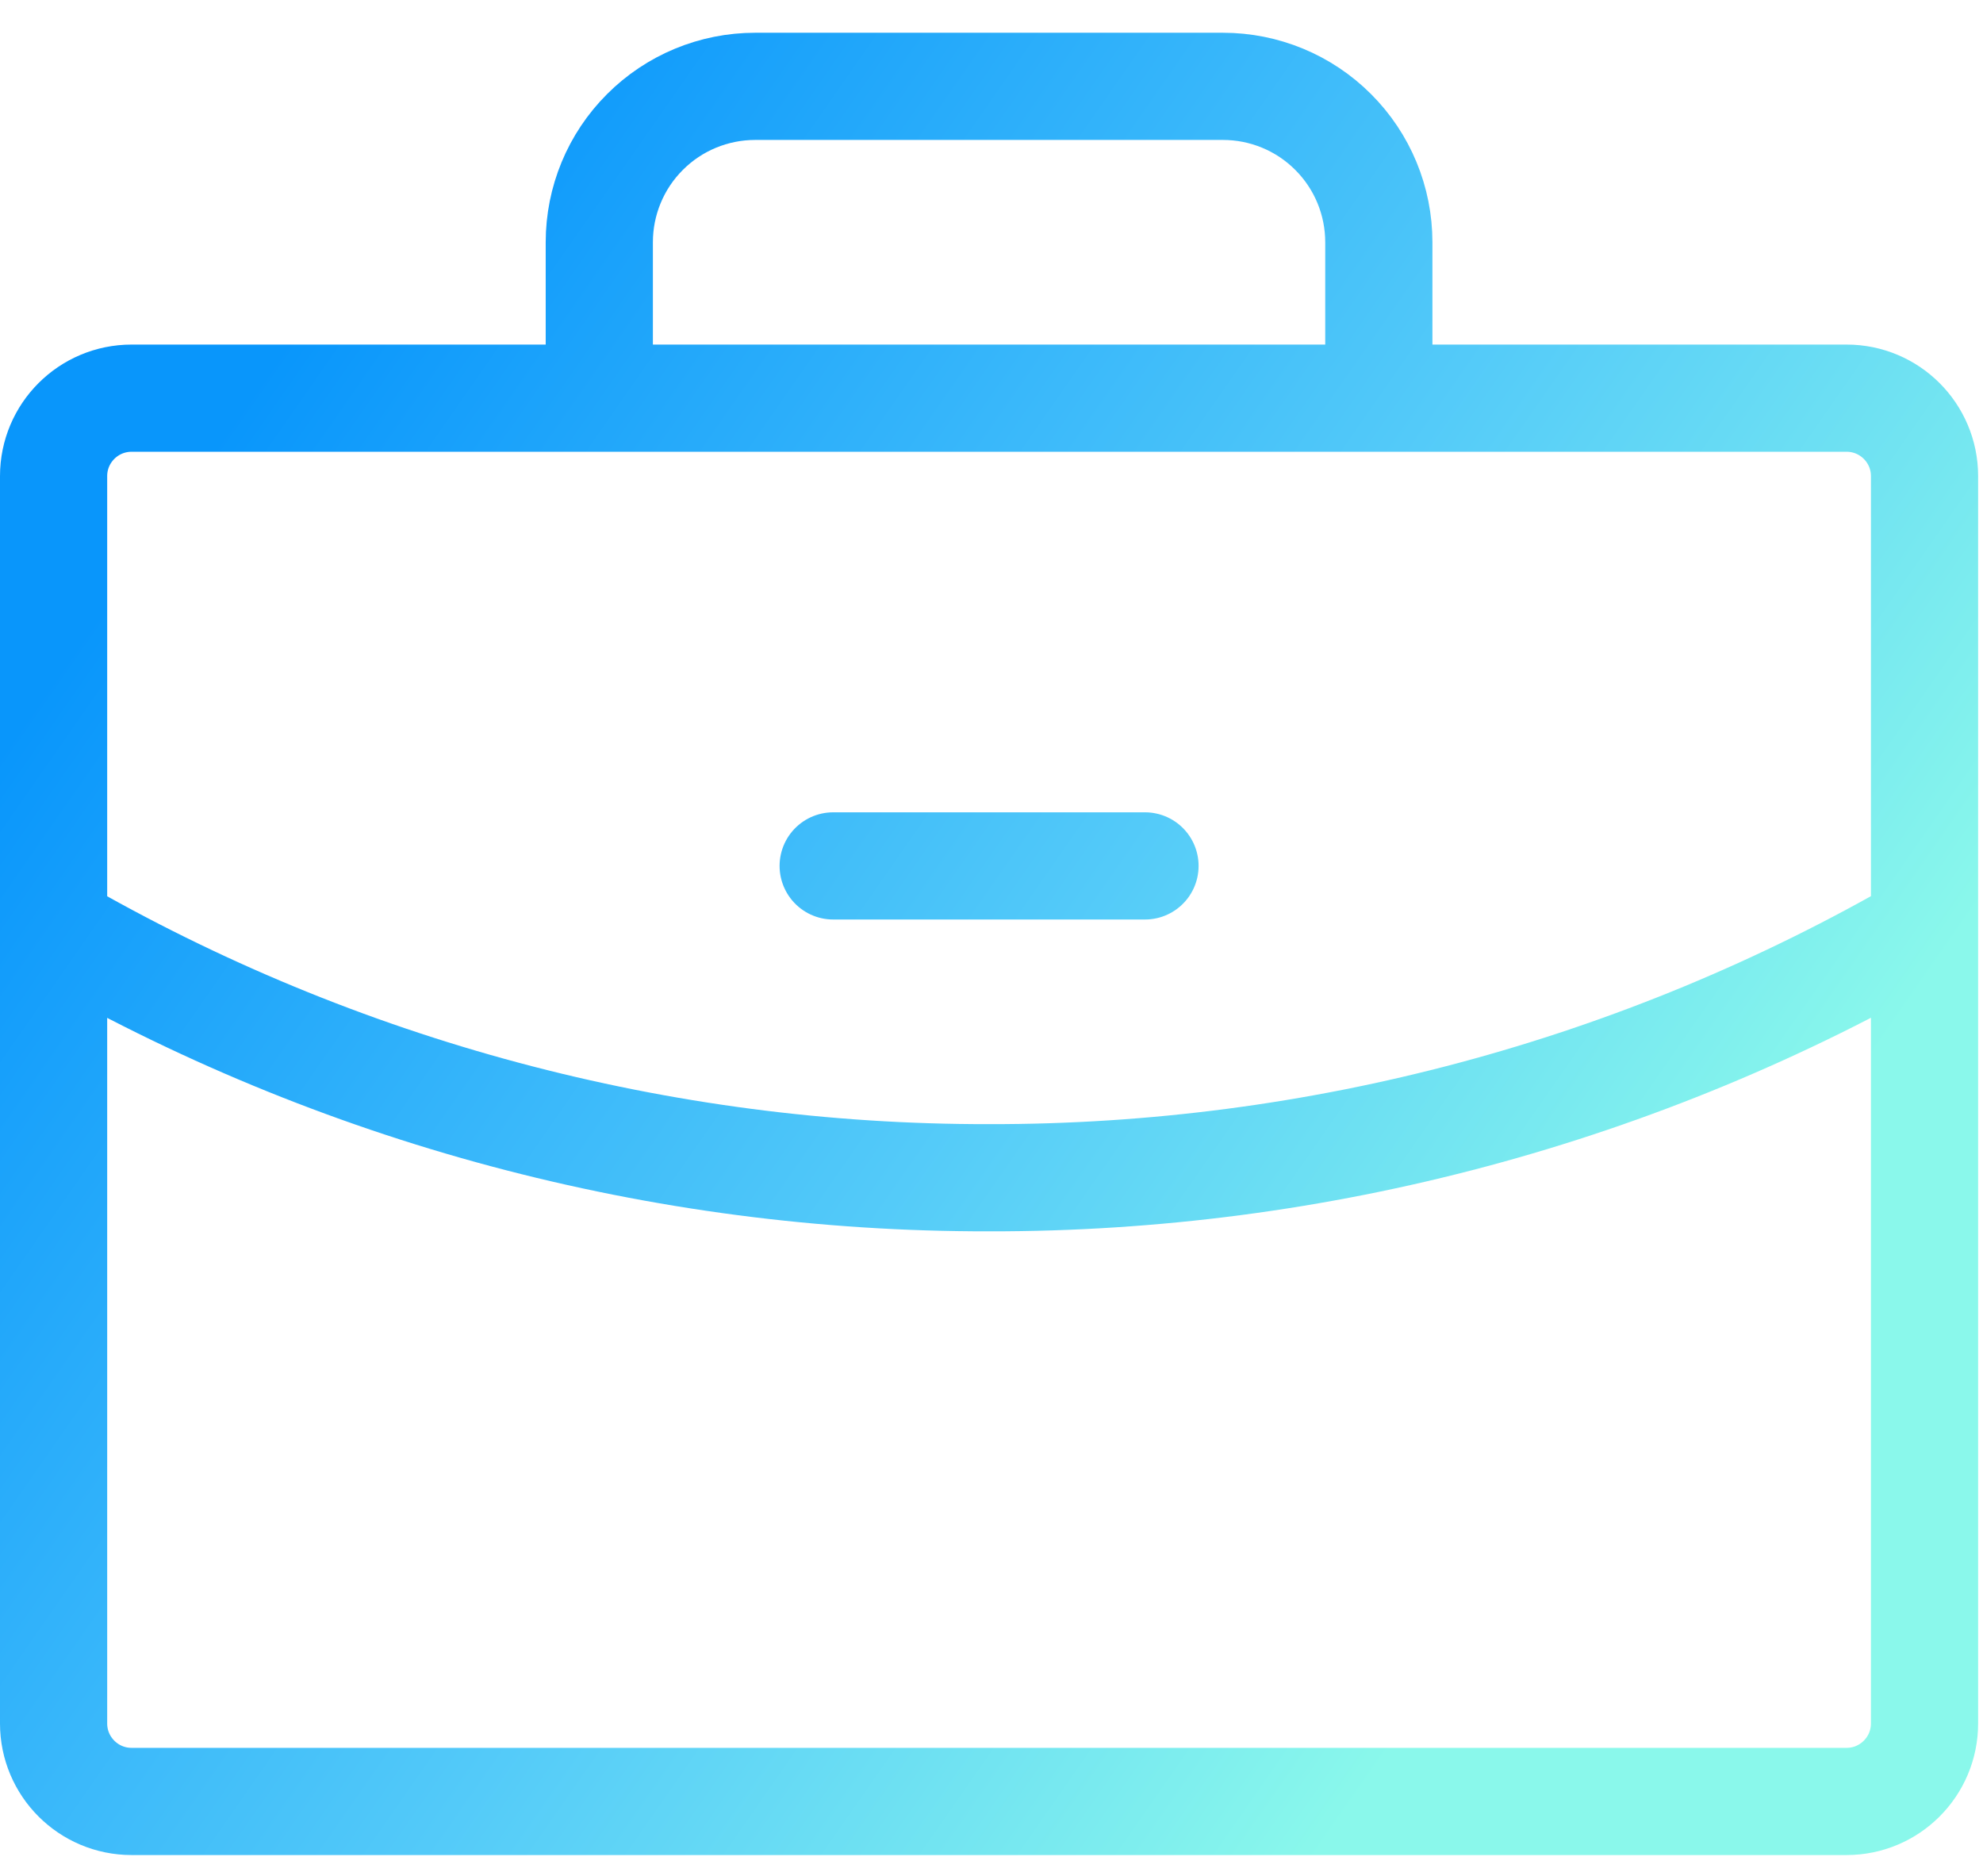
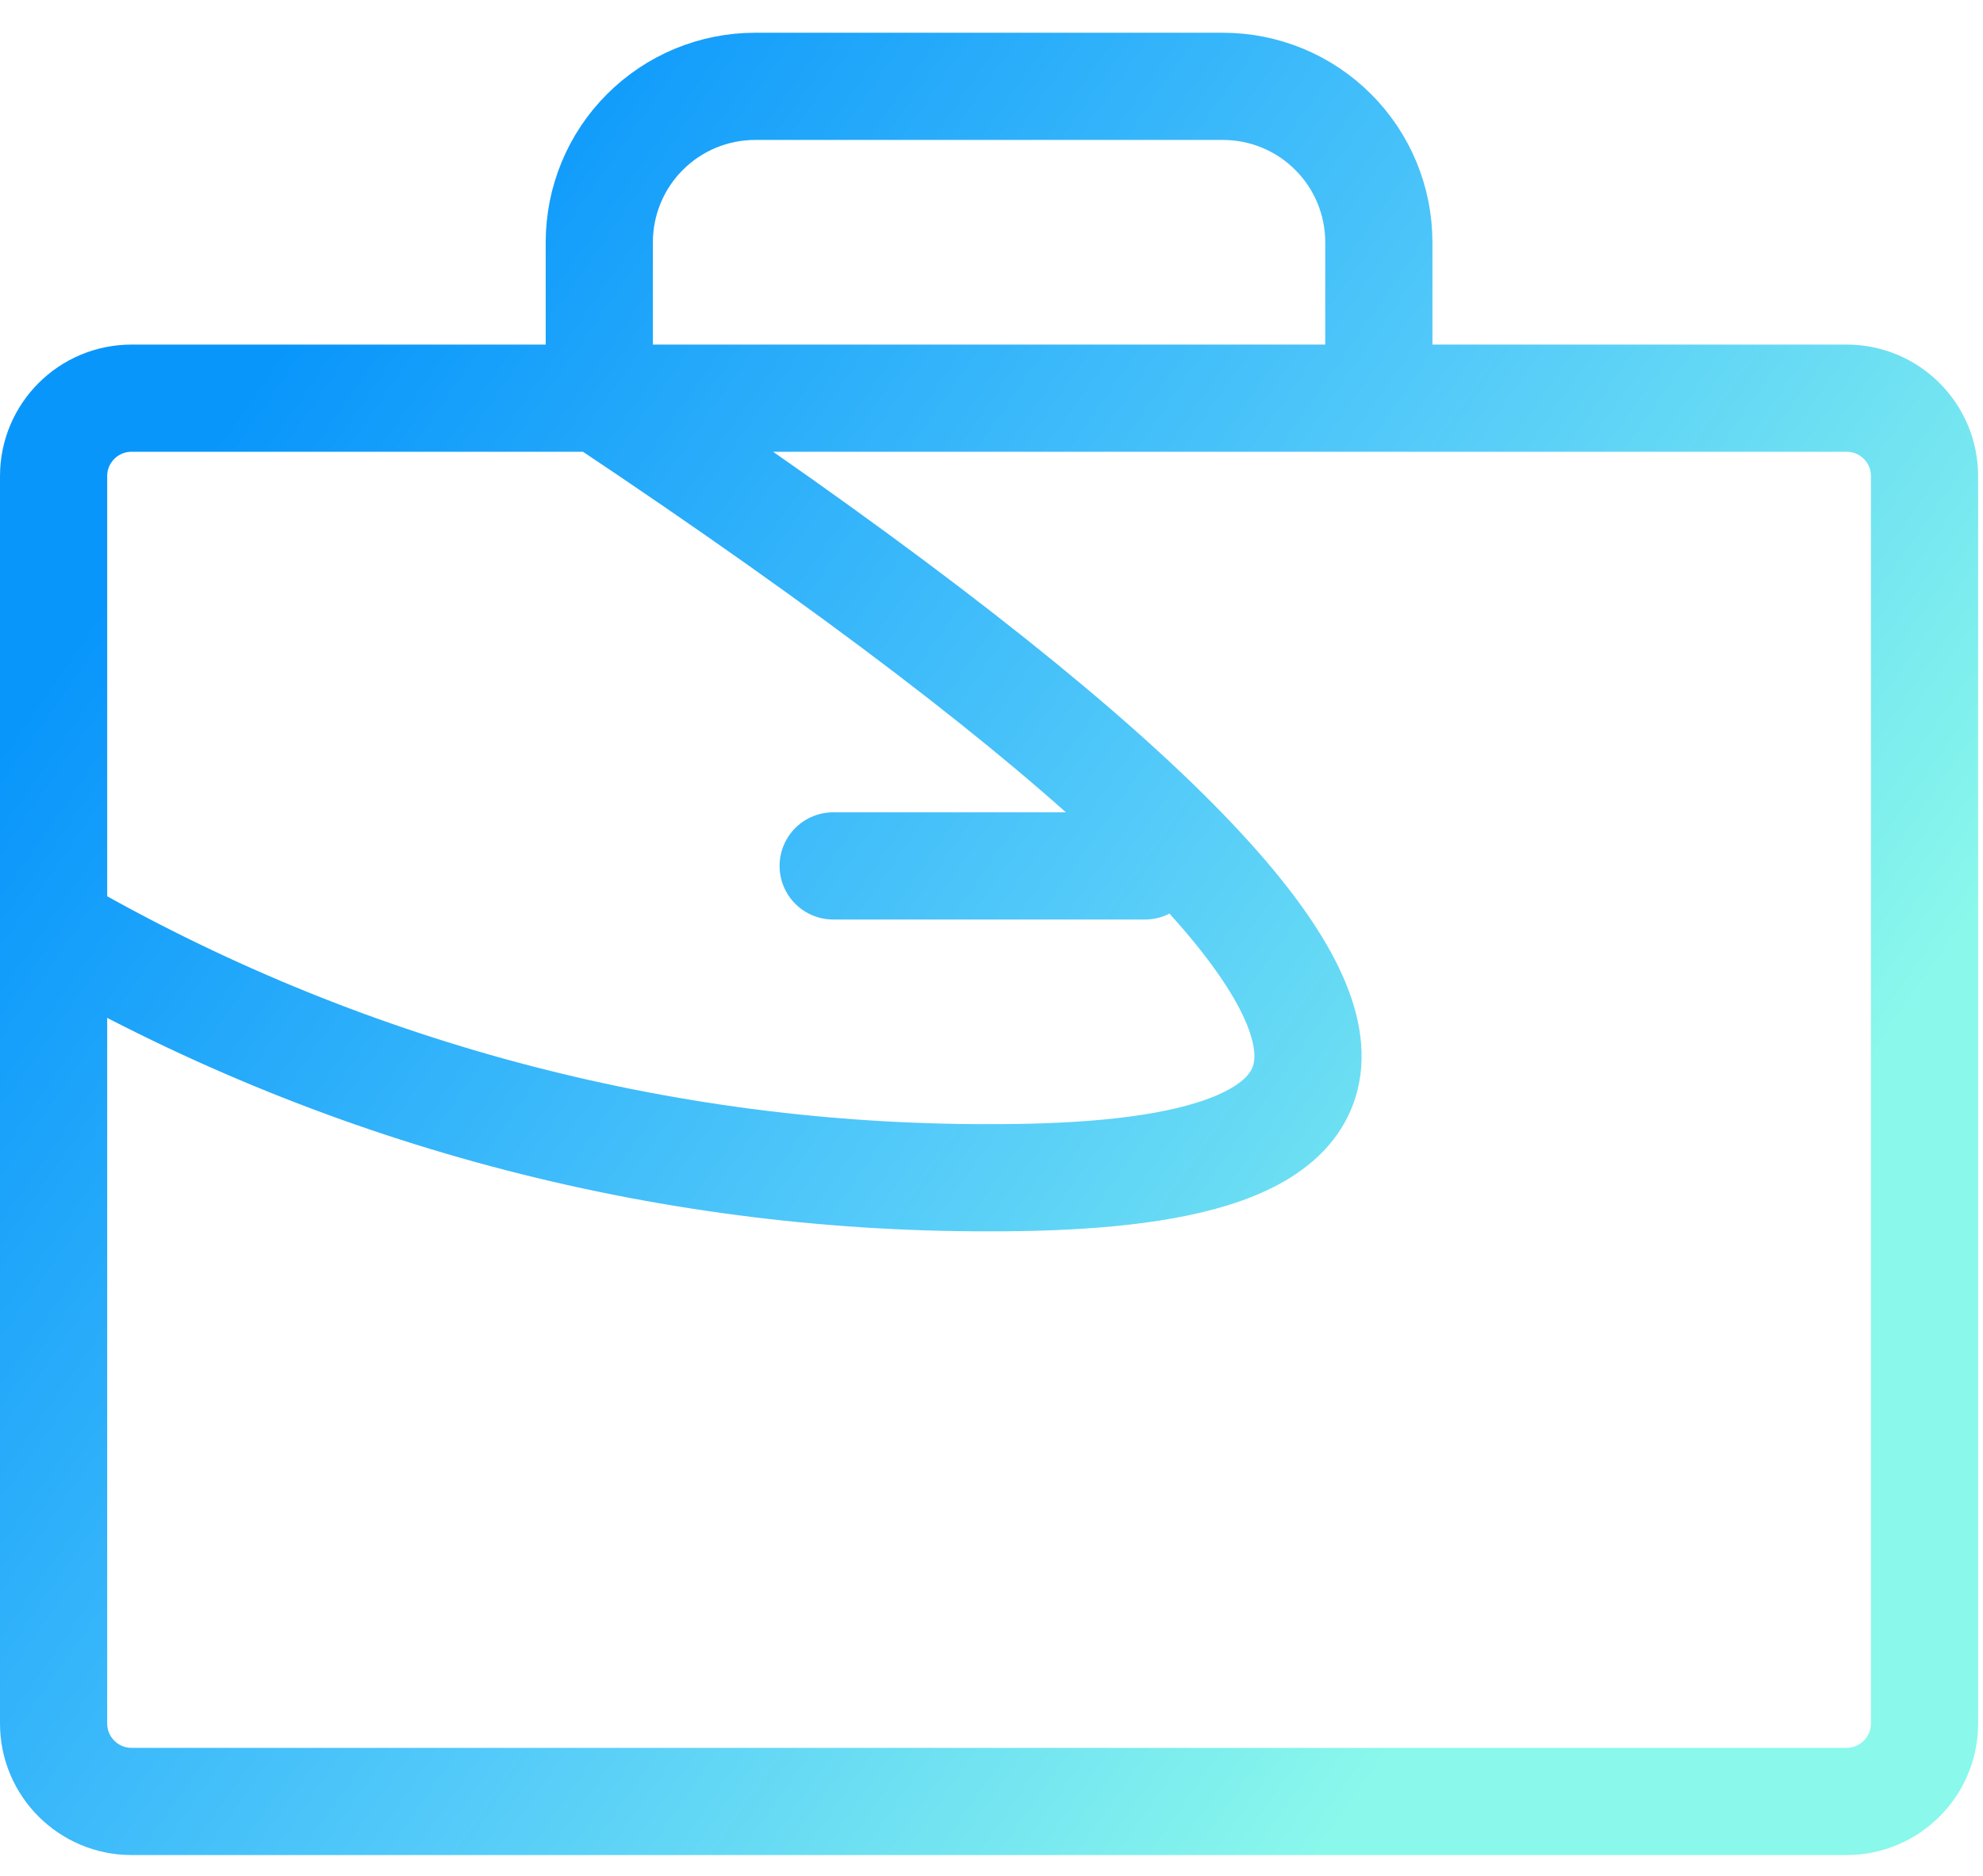
<svg xmlns="http://www.w3.org/2000/svg" width="37" height="35" viewBox="0 0 37 35" fill="none">
-   <path d="M25.727 7.429V4.52C25.727 3.748 25.421 3.008 24.875 2.463C24.33 1.917 23.59 1.611 22.818 1.611H14.091C13.319 1.611 12.579 1.917 12.034 2.463C11.488 3.008 11.182 3.748 11.182 4.52V7.429M35.909 17.303C30.605 20.372 24.583 21.984 18.454 21.974C12.326 21.984 6.305 20.373 1 17.305M15.546 16.156H21.364M2.455 7.429H34.455C35.258 7.429 35.909 8.08 35.909 8.883V32.156C35.909 32.959 35.258 33.611 34.455 33.611H2.455C1.651 33.611 1 32.959 1 32.156V8.883C1 8.08 1.651 7.429 2.455 7.429Z" stroke="url(#paint0_linear_224_839)" stroke-width="2" stroke-linecap="round" stroke-linejoin="round" />
+   <path d="M25.727 7.429V4.52C25.727 3.748 25.421 3.008 24.875 2.463C24.33 1.917 23.59 1.611 22.818 1.611H14.091C13.319 1.611 12.579 1.917 12.034 2.463C11.488 3.008 11.182 3.748 11.182 4.52V7.429C30.605 20.372 24.583 21.984 18.454 21.974C12.326 21.984 6.305 20.373 1 17.305M15.546 16.156H21.364M2.455 7.429H34.455C35.258 7.429 35.909 8.08 35.909 8.883V32.156C35.909 32.959 35.258 33.611 34.455 33.611H2.455C1.651 33.611 1 32.959 1 32.156V8.883C1 8.08 1.651 7.429 2.455 7.429Z" stroke="url(#paint0_linear_224_839)" stroke-width="2" stroke-linecap="round" stroke-linejoin="round" />
  <defs>
    <linearGradient id="paint0_linear_224_839" x1="2.396" y1="10.571" x2="28.645" y2="28.859" gradientUnits="userSpaceOnUse">
      <stop stop-color="#0996FB" />
      <stop offset="0.569" stop-color="#53CAF9" />
      <stop offset="1" stop-color="#8AF8EB" />
    </linearGradient>
  </defs>
</svg>